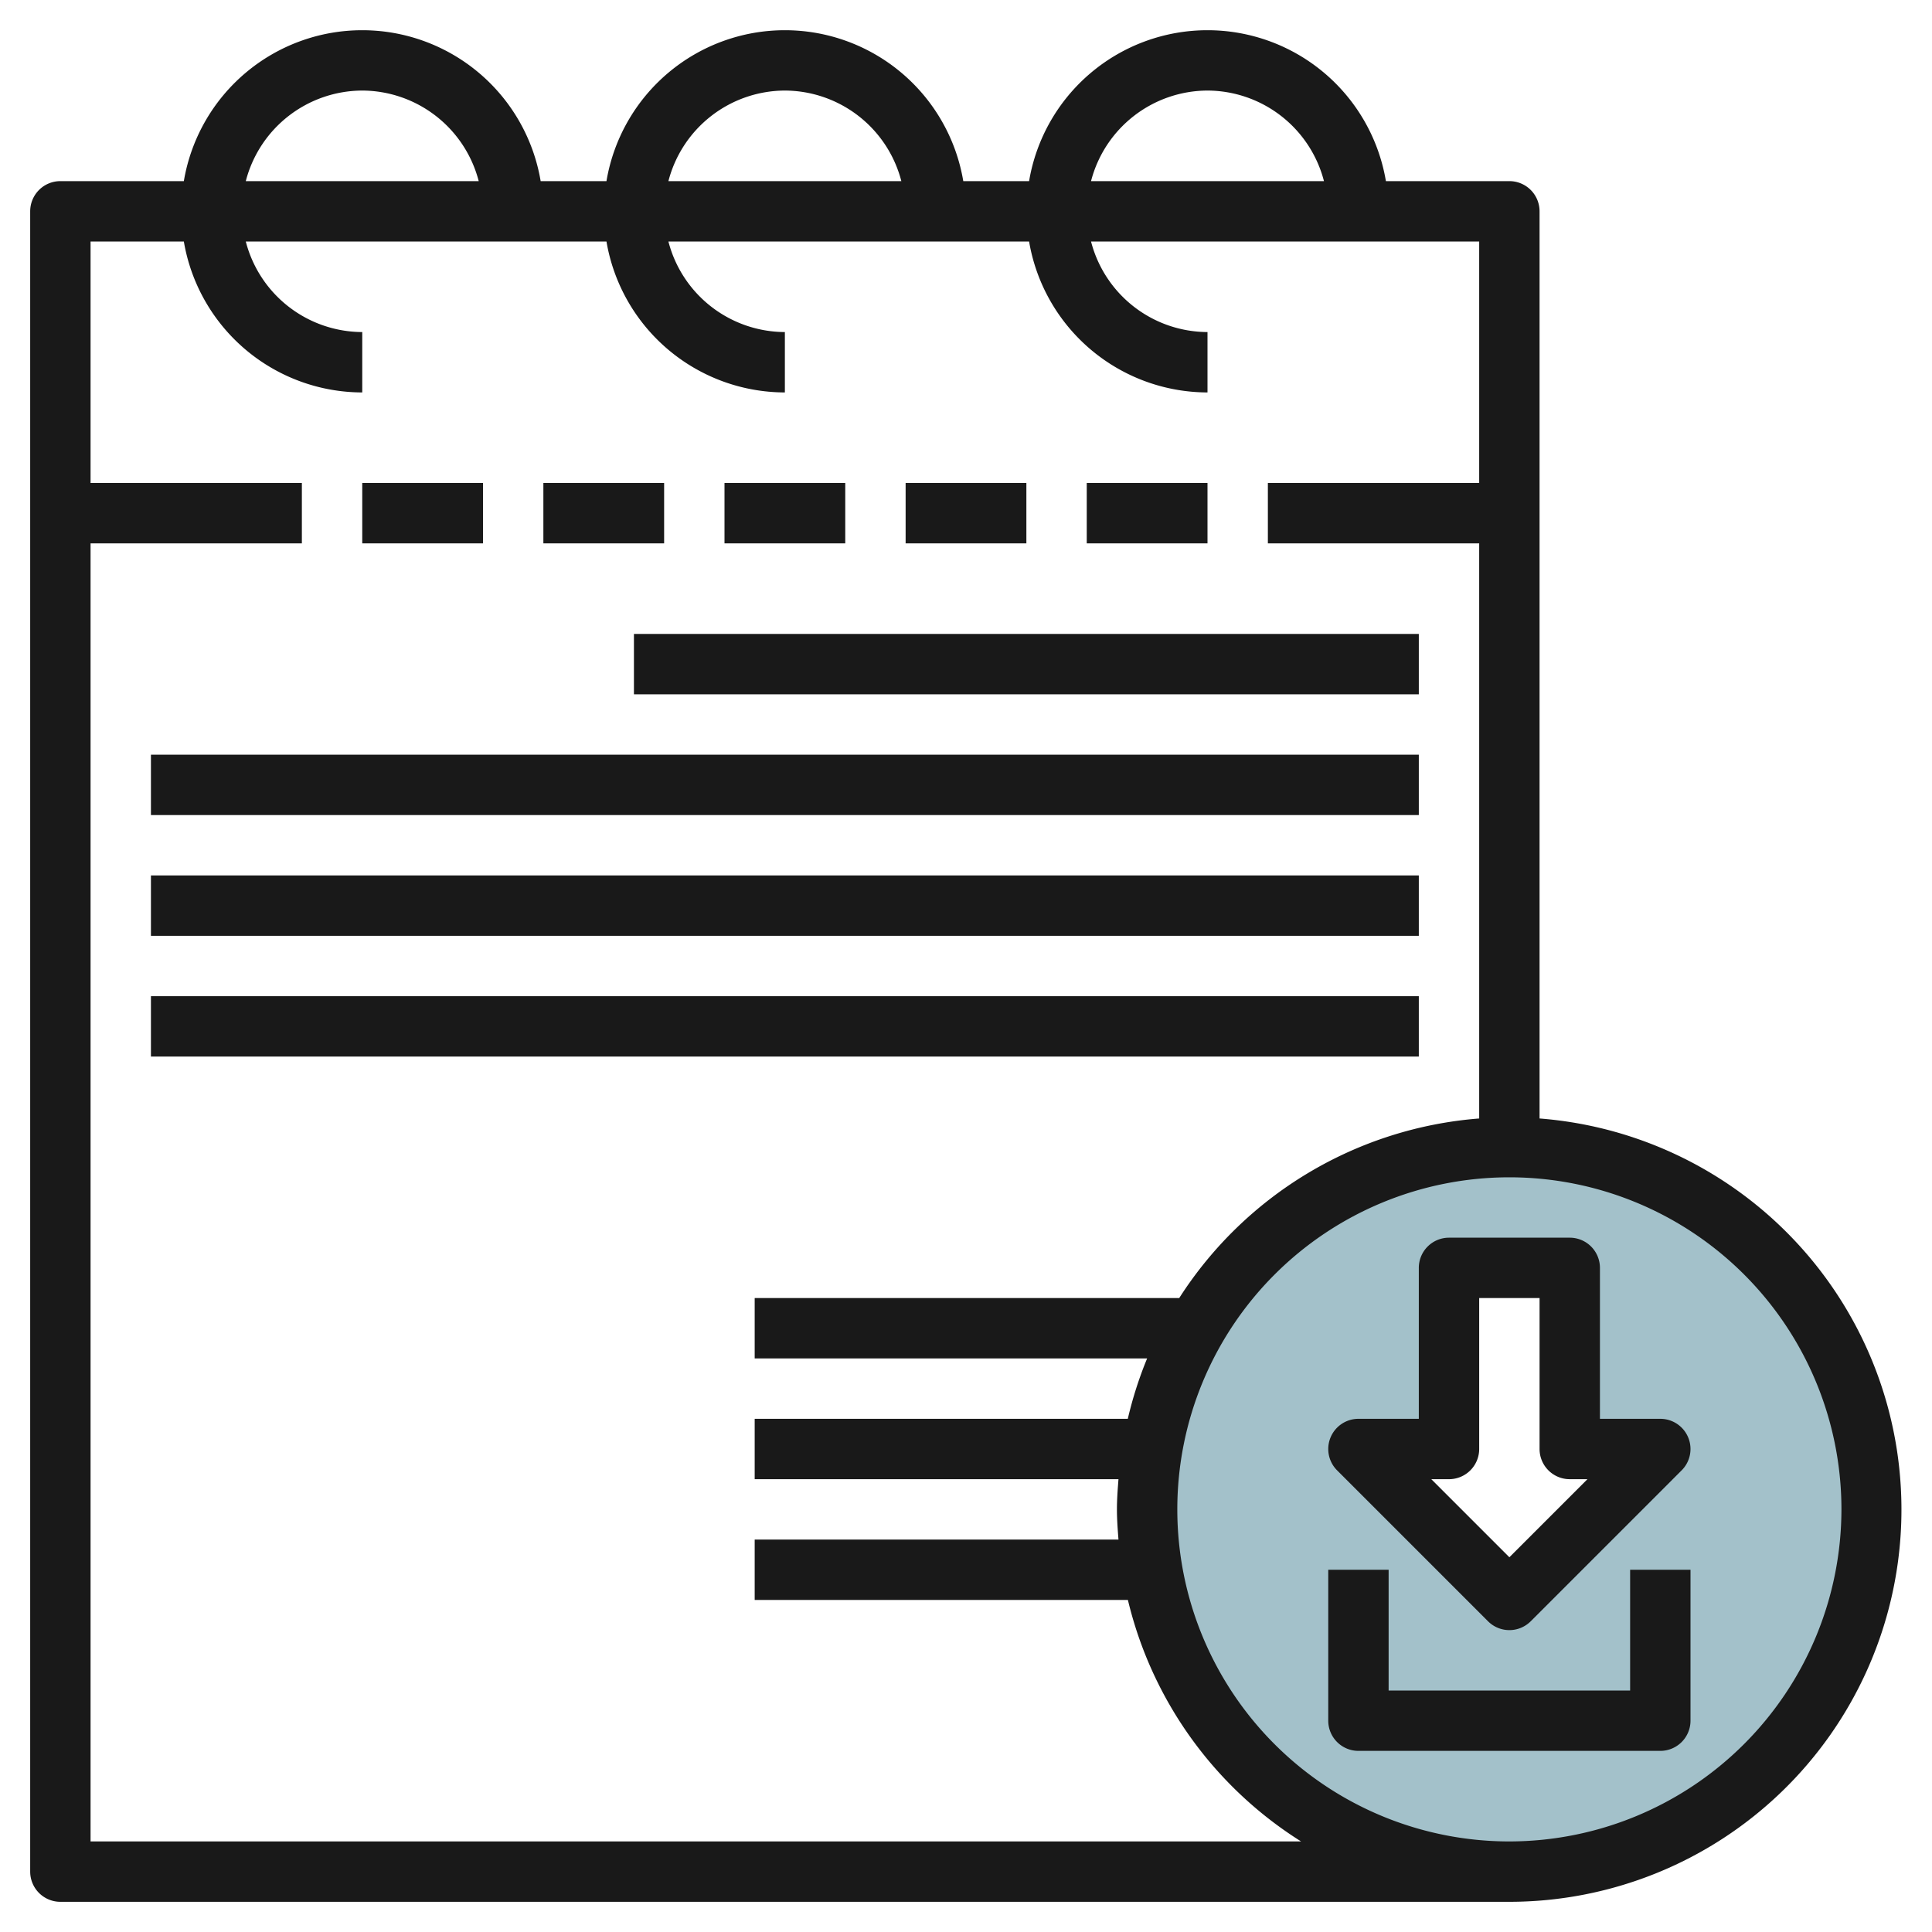
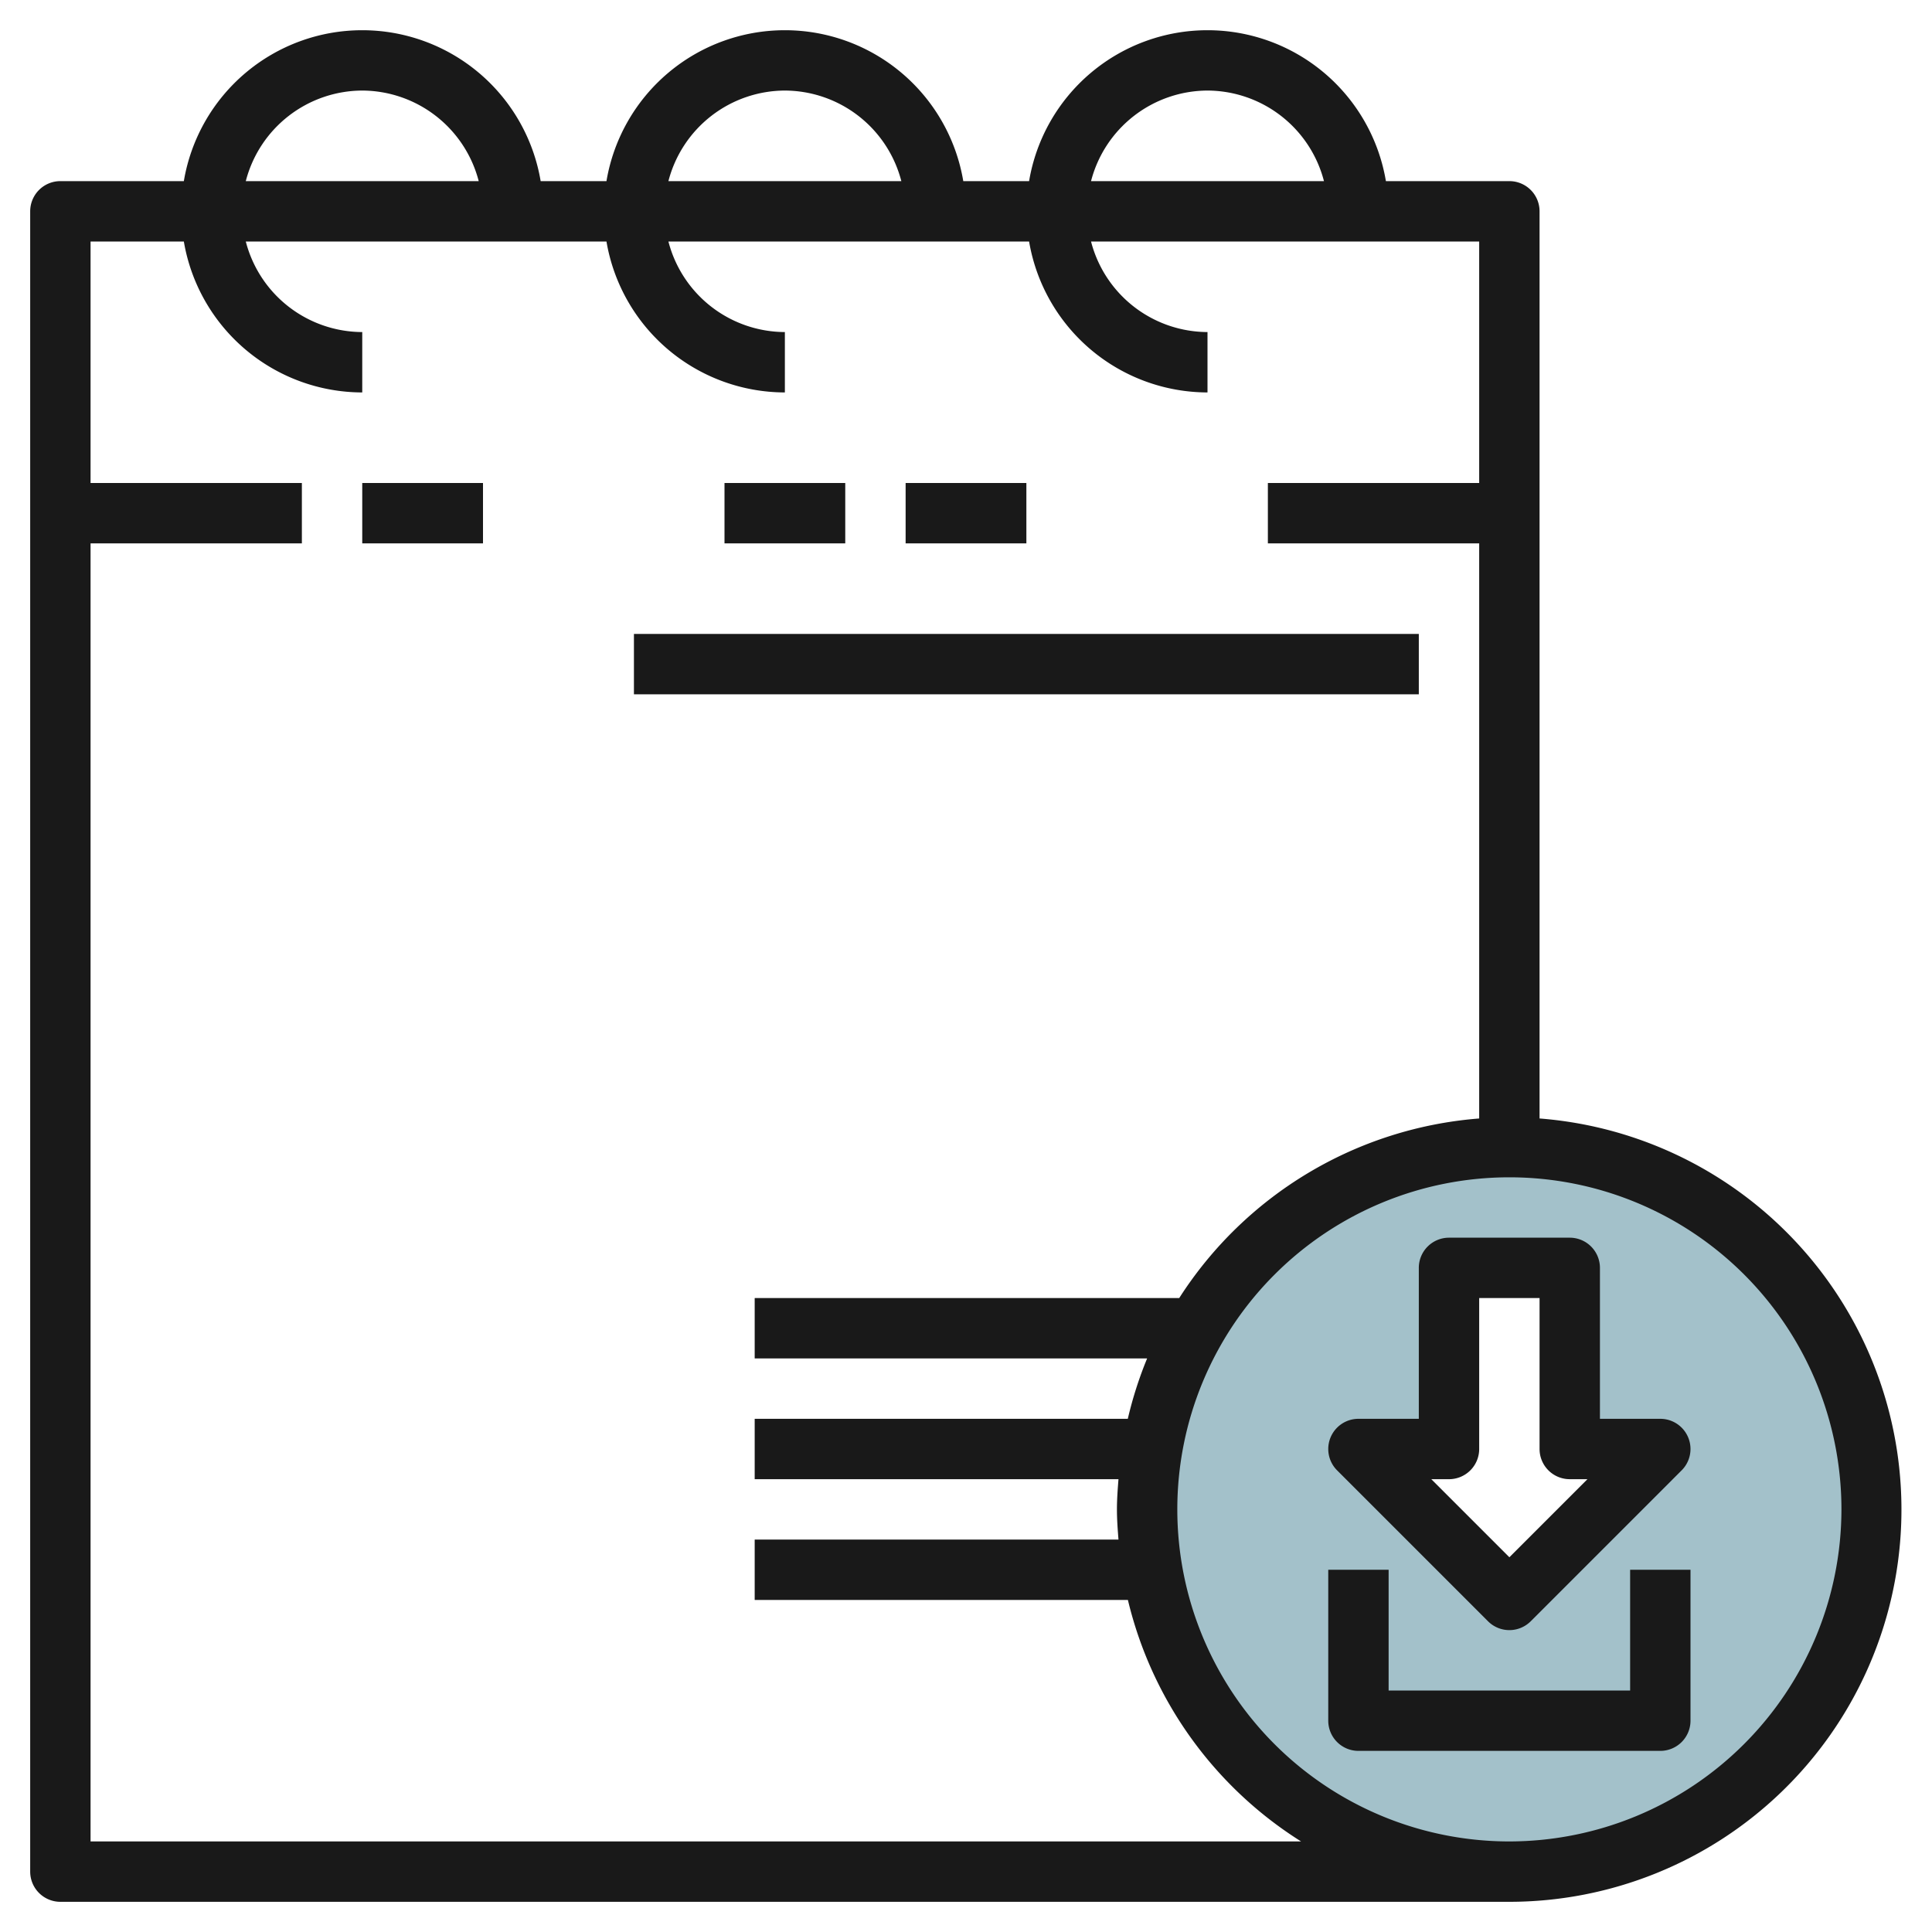
<svg xmlns="http://www.w3.org/2000/svg" id="Layer_3" height="512" viewBox="0 0 64 64" width="512" data-name="Layer 3">
  <path d="m50 38a12 12 0 1 0 12 12 12 12 0 0 0 -12-12zm0 15-5-5h3v-6h4v6h3z" fill="#a3c1ca" />
  <g fill="#191919">
    <path d="m51 37.051v-30.051a1 1 0 0 0 -1-1h-4.09a5.993 5.993 0 0 0 -11.82 0h-2.18a5.993 5.993 0 0 0 -11.82 0h-2.18a5.993 5.993 0 0 0 -11.82 0h-4.09a1 1 0 0 0 -1 1v55a1 1 0 0 0 1 1h48a12.994 12.994 0 0 0 1-25.949zm-11-34.051a4 4 0 0 1 3.858 3h-7.716a4 4 0 0 1 3.858-3zm-14 0a4 4 0 0 1 3.858 3h-7.716a4 4 0 0 1 3.858-3zm-14 0a4 4 0 0 1 3.858 3h-7.716a4 4 0 0 1 3.858-3zm-9 58v-43h7v-2h-7v-8h3.09a6.006 6.006 0 0 0 5.91 5v-2a4 4 0 0 1 -3.858-3h11.948a6.006 6.006 0 0 0 5.91 5v-2a4 4 0 0 1 -3.858-3h11.948a6.006 6.006 0 0 0 5.91 5v-2a4 4 0 0 1 -3.858-3h12.858v8h-7v2h7v19.051a13 13 0 0 0 -9.937 5.949h-14.063v2h13a12.985 12.985 0 0 0 -.64 2h-12.36v2h12.051c-.026.331-.051.662-.051 1s.025.669.051 1h-12.051v2h12.363a13.025 13.025 0 0 0 5.737 8zm47 0a11 11 0 1 1 11-11 11.013 11.013 0 0 1 -11 11z" />
    <path d="m21 21h26v2h-26z" />
-     <path d="m5 25h42v2h-42z" />
-     <path d="m5 29h42v2h-42z" />
-     <path d="m5 33h42v2h-42z" />
    <path d="m12 16h4v2h-4z" />
-     <path d="m18 16h4v2h-4z" />
    <path d="m24 16h4v2h-4z" />
    <path d="m30 16h4v2h-4z" />
-     <path d="m36 16h4v2h-4z" />
    <path d="m54 56h-8v-4h-2v5a1 1 0 0 0 1 1h10a1 1 0 0 0 1-1v-5h-2z" />
    <path d="m49.293 53.707a1 1 0 0 0 1.414 0l5-5a1 1 0 0 0 -.707-1.707h-2v-5a1 1 0 0 0 -1-1h-4a1 1 0 0 0 -1 1v5h-2a1 1 0 0 0 -.707 1.707zm-1.293-4.707a1 1 0 0 0 1-1v-5h2v5a1 1 0 0 0 1 1h.586l-2.586 2.586-2.586-2.586z" />
  </g>
</svg>